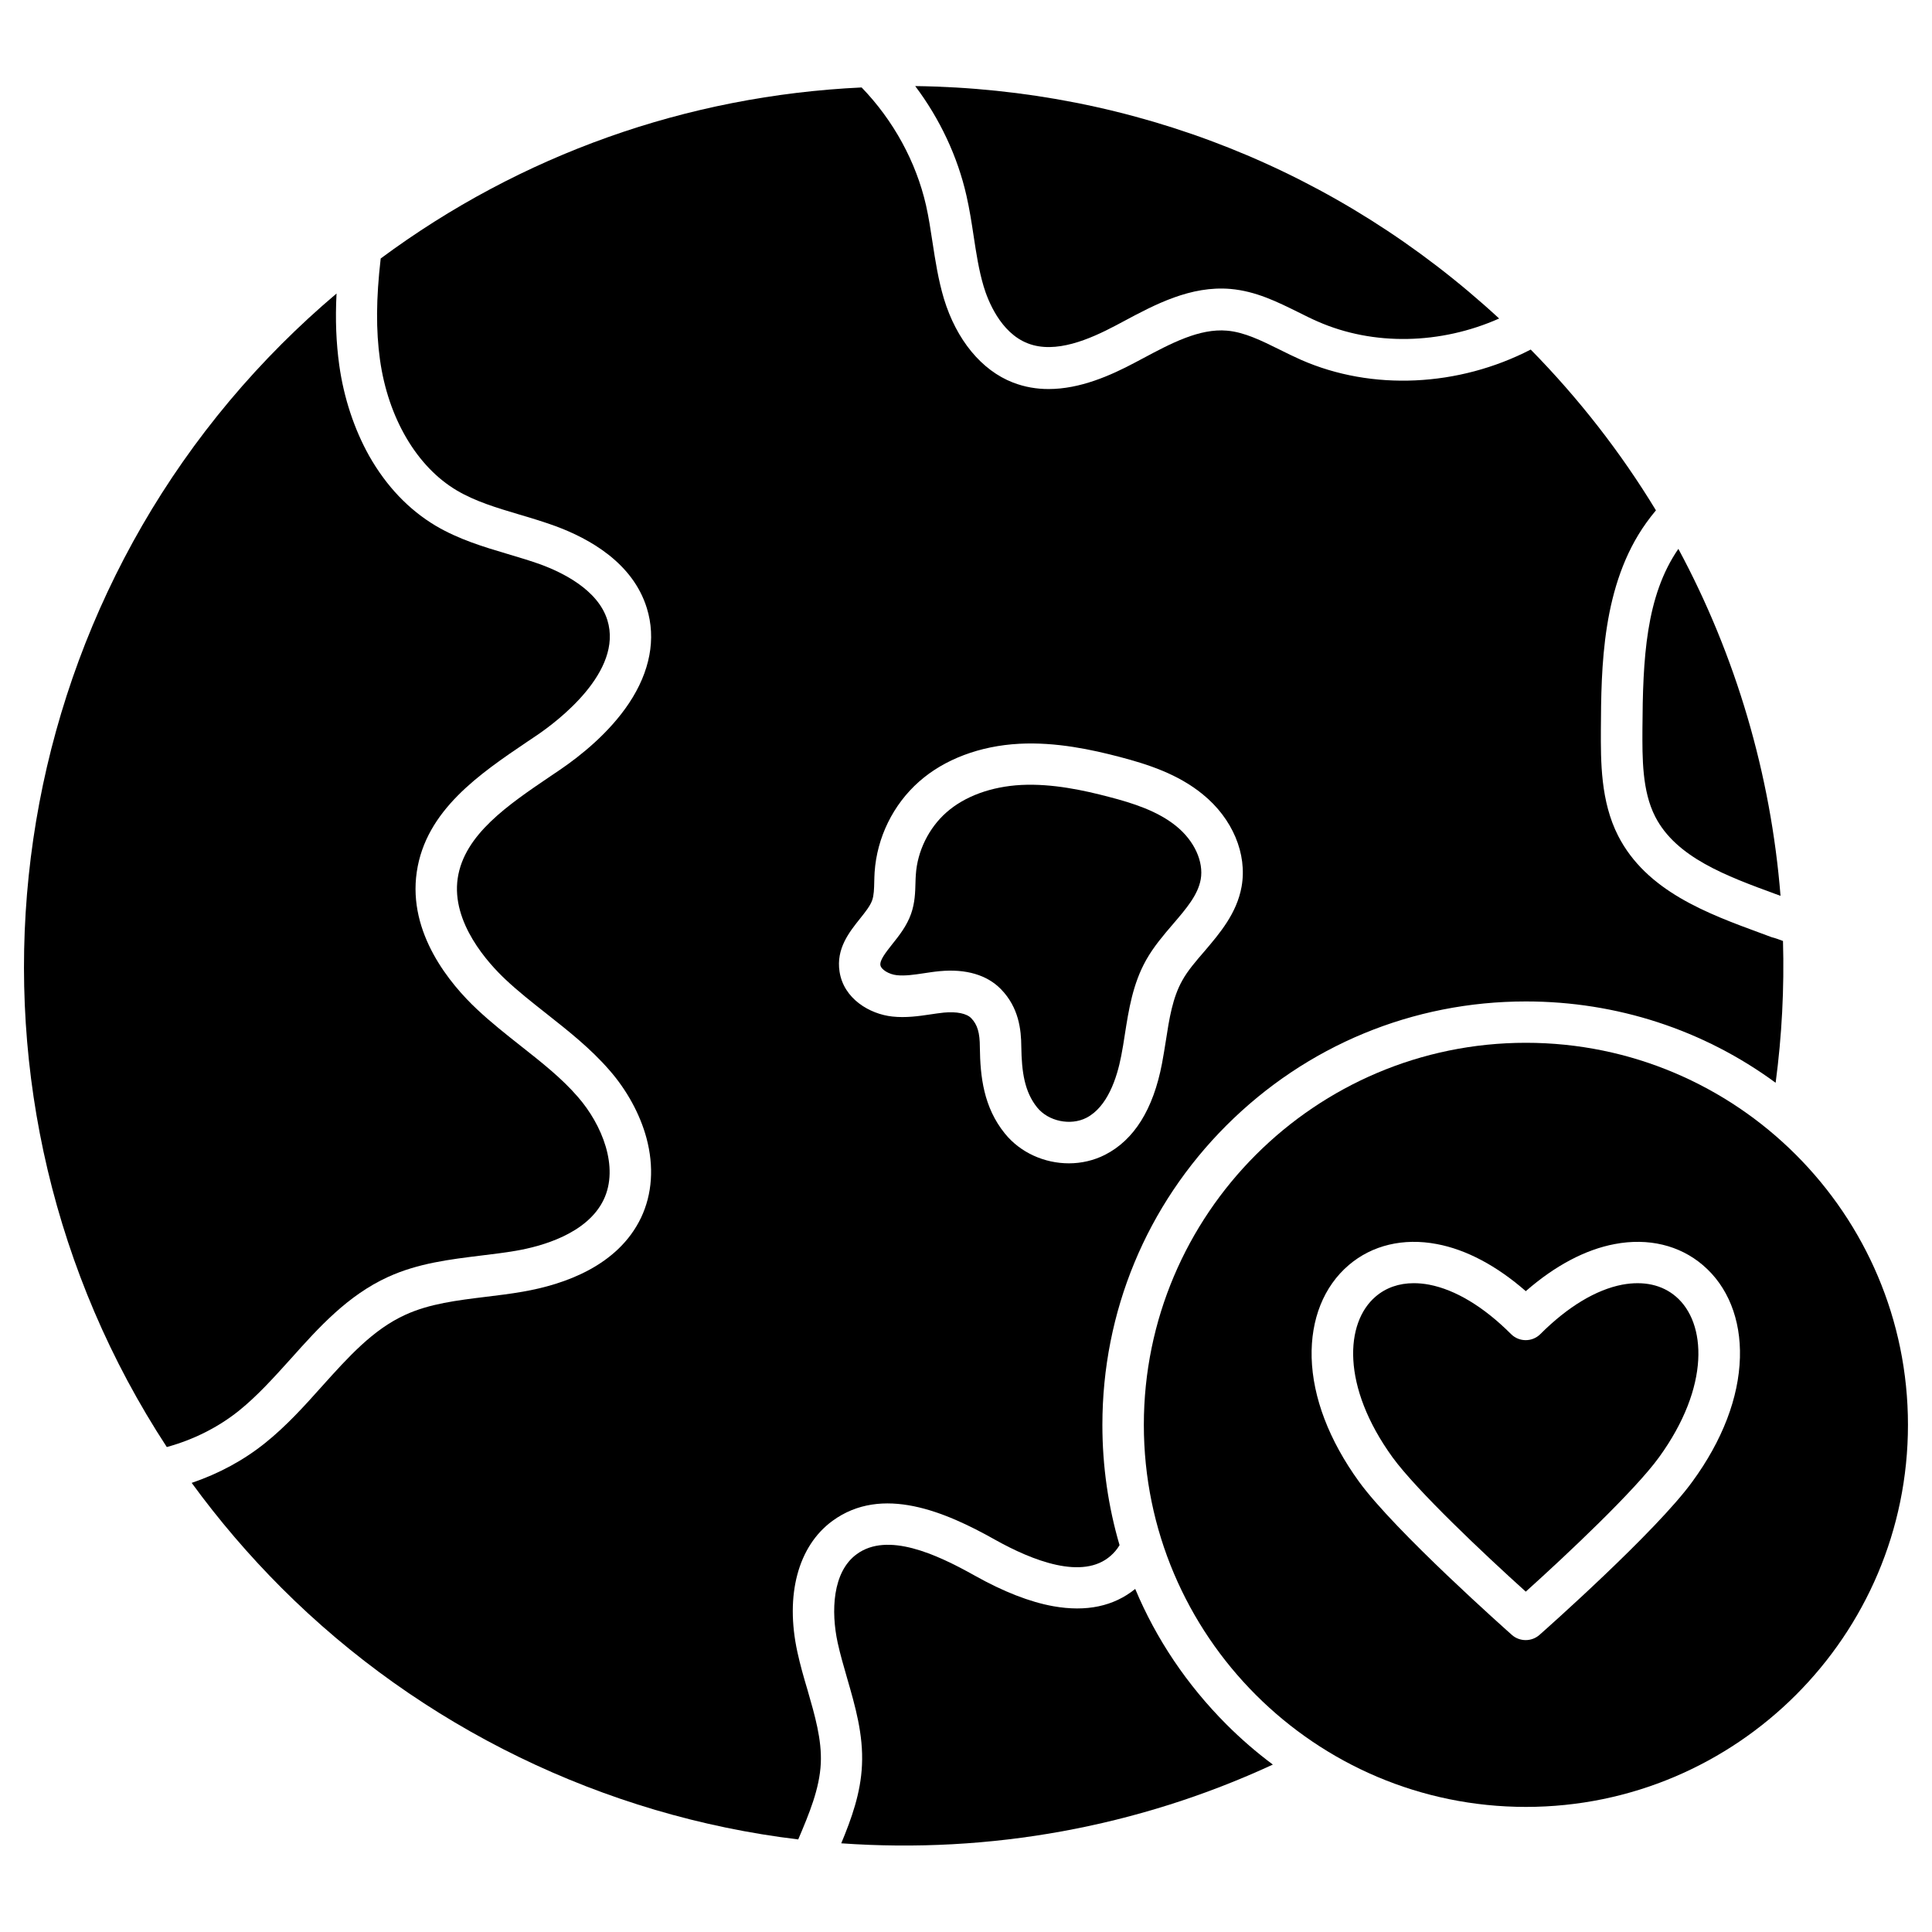
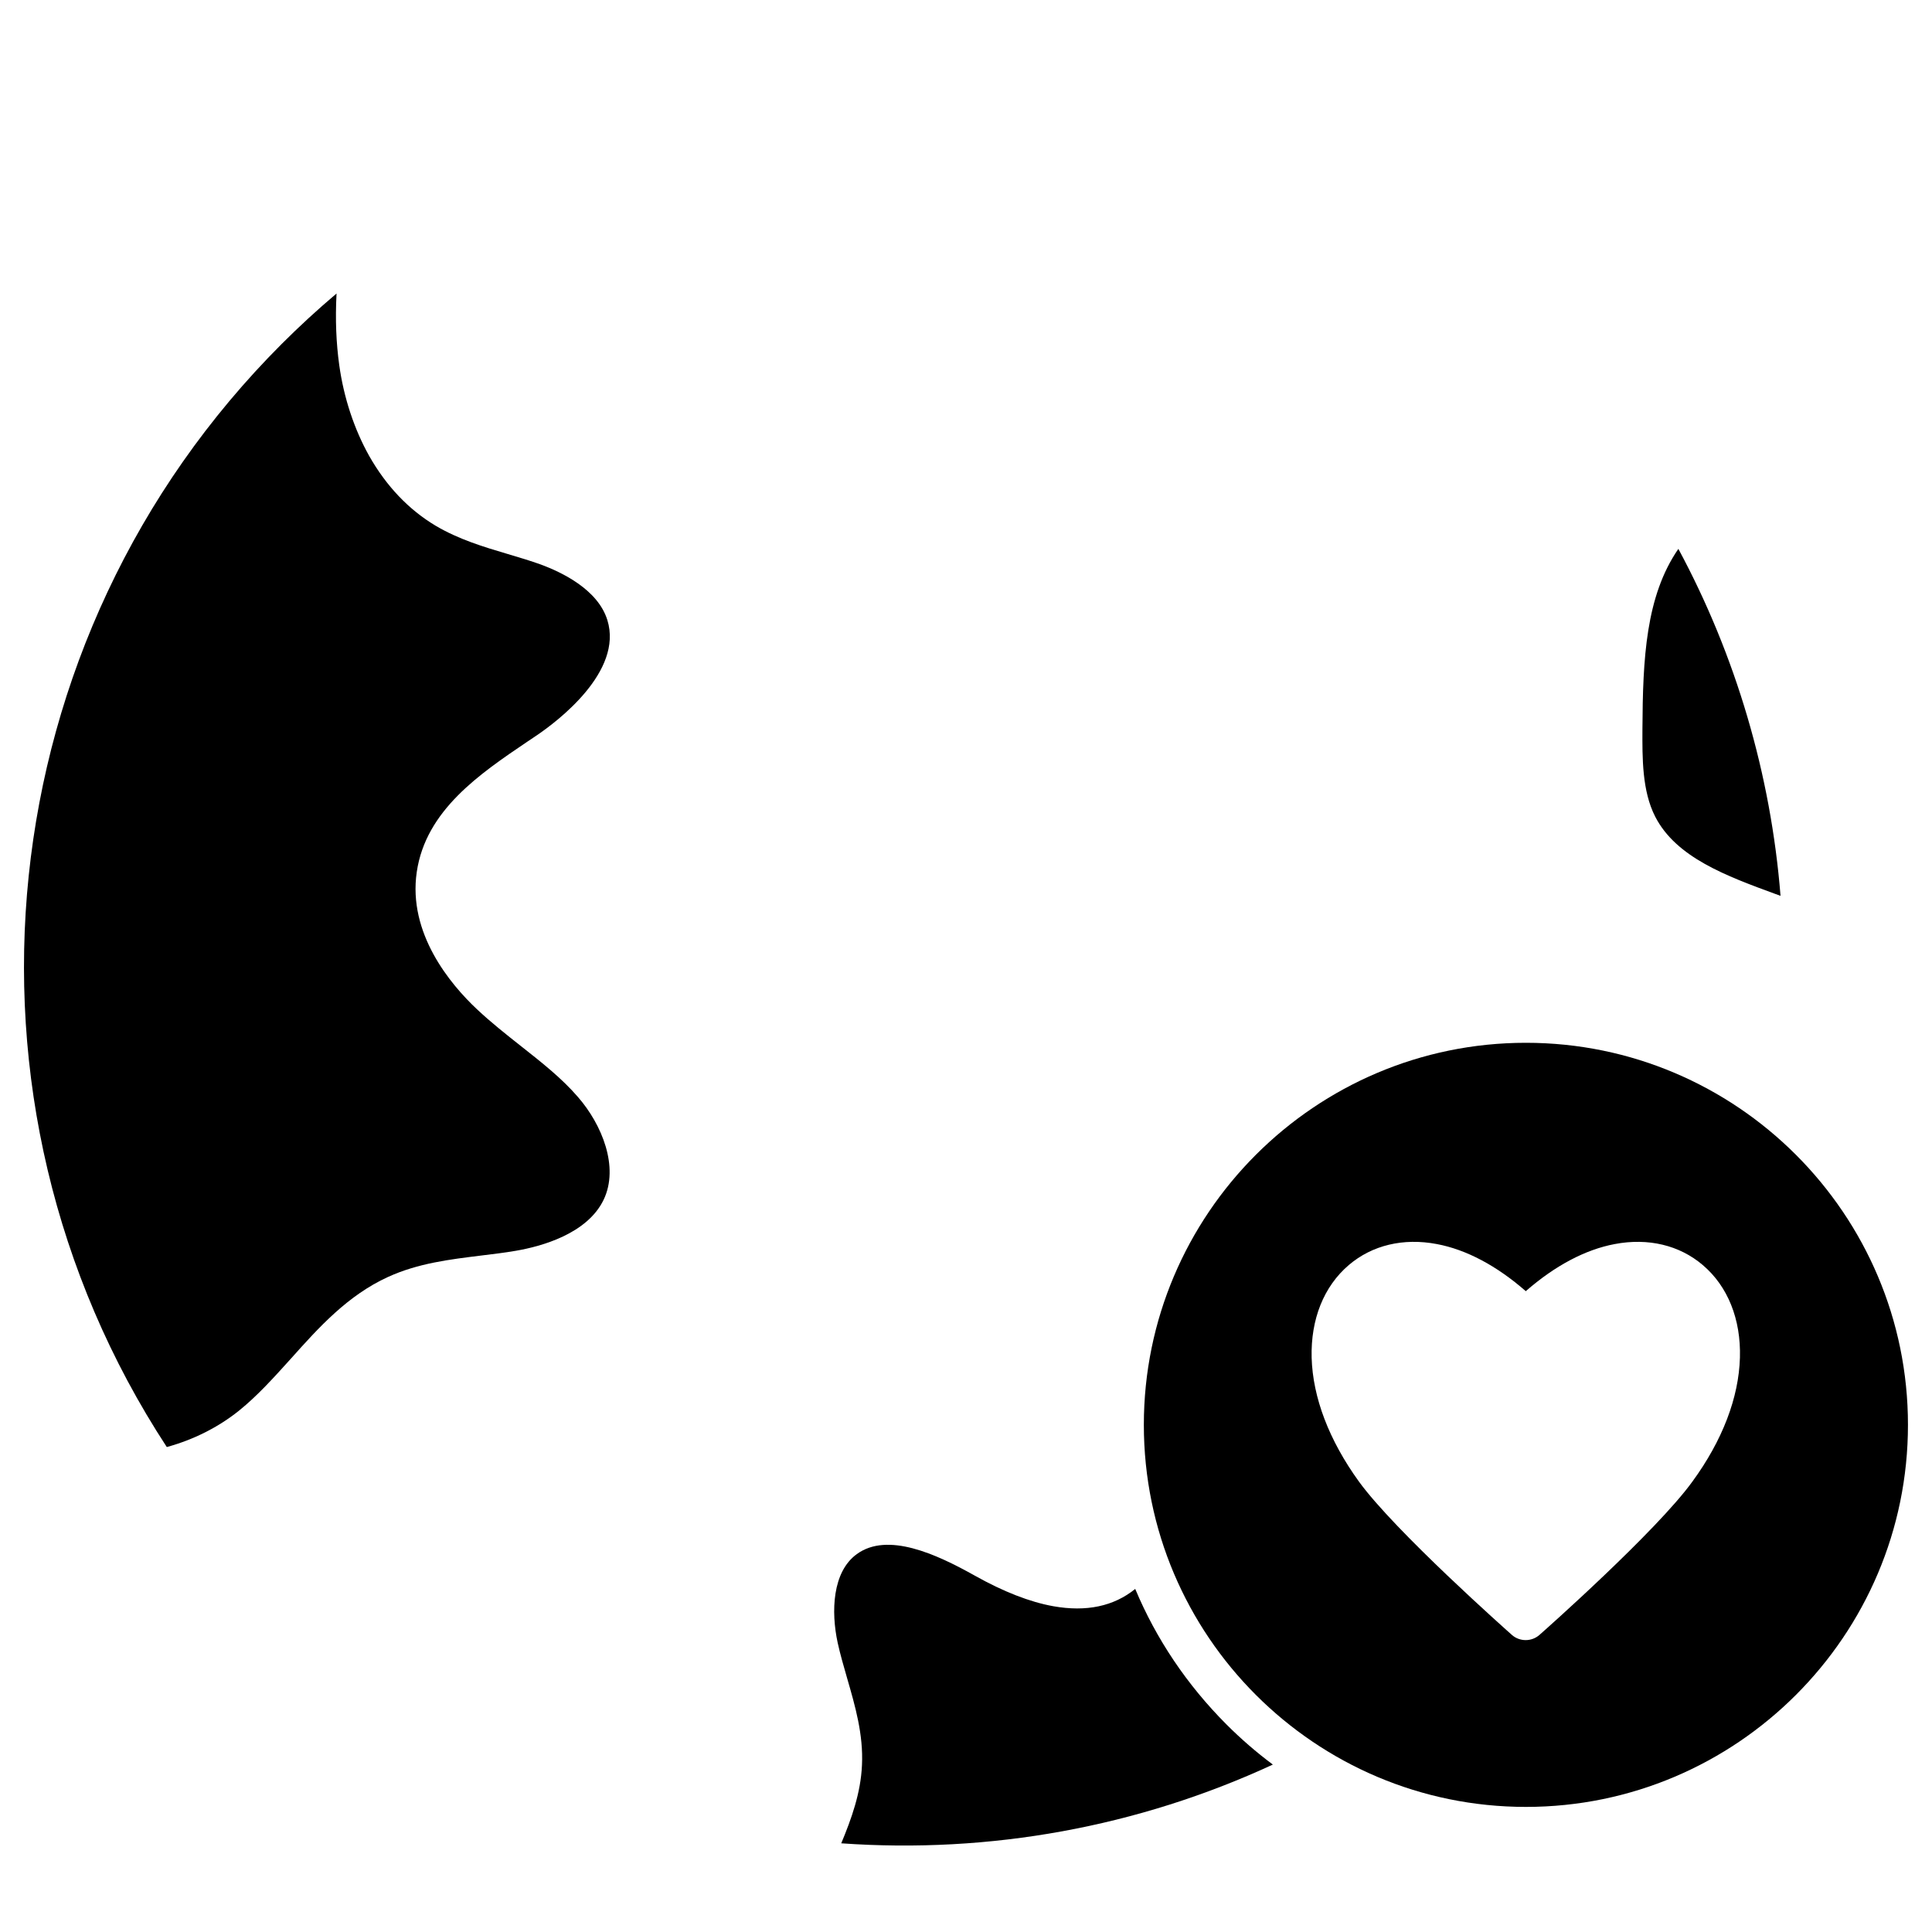
<svg xmlns="http://www.w3.org/2000/svg" fill="#000000" width="800px" height="800px" version="1.1" viewBox="144 144 512 512">
  <g>
    <path d="m615.86 381.41c-0.453-0.164-0.879-0.324-1.332-0.488-12.938-4.746-26.328-9.652-31.887-20.512-3.477-6.793-3.414-15.504-3.379-23.207 0.098-18.691 0.879-35.203 9.523-47.75 15.242 28.316 24.508 59.777 27.074 91.957z" />
-     <path d="m541.29 228.41c-15.504 6.891-33.316 7.281-48.039 0.812-1.723-0.746-3.414-1.594-5.234-2.504-5.527-2.731-11.215-5.559-17.91-6.144-10.562-0.91-20.023 4.129-28.344 8.582-0.684 0.359-1.363 0.715-2.016 1.074-7.019 3.707-16.023 7.606-23.336 4.777-7.312-2.797-10.66-11.508-11.734-15.113-1.27-4.258-1.949-8.711-2.664-13.426-0.52-3.445-1.074-7.019-1.887-10.598-2.34-10.367-7.055-20.379-13.586-29.059 57.855 0.75 112.17 22.301 154.75 61.598z" />
-     <path d="m455.77 362.98c4.746 3.867 7.25 9.359 6.438 14.043-0.746 4.16-3.805 7.734-7.348 11.863-2.504 2.926-5.102 5.949-7.117 9.523-3.543 6.305-4.617 13.164-5.656 19.793-0.293 1.918-0.586 3.769-0.941 5.559-1.137 5.949-3.672 13.617-9.262 16.48-4.227 2.144-10.078 0.91-13.035-2.762-3.348-4.16-4.094-9.426-4.191-16.059-0.031-4.551-0.648-10.402-5.394-15.277-3.672-3.769-9.262-5.43-16.219-4.777-1.461 0.129-2.859 0.359-4.191 0.551-2.566 0.391-5.004 0.746-7.184 0.52-2.113-0.227-4.16-1.496-4.356-2.664-0.195-1.332 1.43-3.379 3.121-5.527 1.82-2.273 3.867-4.844 5.004-8.062 1.039-2.926 1.105-5.754 1.172-8.258 0.031-0.746 0.031-1.461 0.098-2.144 0.391-6.207 3.445-12.383 8.094-16.48 4.844-4.289 11.895-6.859 19.828-7.281 8.289-0.422 16.773 1.461 23.207 3.152 6.43 1.664 13.027 3.777 17.934 7.809z" />
    <path d="m304.96 308.34c4.227 13.652-13.23 26.816-18.691 30.52-0.812 0.551-1.625 1.105-2.469 1.656-12.645 8.547-26.945 18.203-29.352 34.551-2.406 16.316 8.938 29.805 15.926 36.371 3.738 3.512 7.769 6.695 11.637 9.75 5.559 4.387 10.824 8.516 15.148 13.523 6.371 7.312 10.953 18.559 6.824 27.207-4.324 9.035-16.445 12.383-23.305 13.555-3.023 0.52-6.047 0.879-9.262 1.27-8.16 1.008-16.609 2.016-24.574 5.656-10.695 4.875-18.363 13.391-25.742 21.648-4.551 5.039-8.84 9.816-13.75 13.781-5.461 4.387-12.027 7.703-19.145 9.652-60.133-91.918-47.617-214.26 30.457-292.34 4.648-4.648 9.492-9.102 14.527-13.359-0.359 6.957-0.098 13.098 0.715 18.98 1.203 8.645 3.965 16.969 7.93 24.055 4.551 8.027 10.5 14.27 17.648 18.527 6.109 3.609 12.711 5.59 19.078 7.477 3.086 0.91 5.981 1.789 8.809 2.797 5.5 2.043 15.086 6.594 17.59 14.719z" />
-     <path d="m616.51 393.37c0.359 12.547-0.293 25.125-1.949 37.574-19.078-14.008-42.059-21.551-66.18-21.551-29.969 0-58.148 11.668-79.375 32.863-21.191 21.191-32.863 49.375-32.863 79.375 0 10.953 1.559 21.648 4.551 31.855-0.648 1.074-1.43 2.016-2.34 2.797-7.379 6.566-20.77 1.301-30.684-4.258-13.133-7.379-29.902-14.594-43.066-4.973-9.102 6.664-12.578 19.633-9.297 34.715 0.746 3.445 1.723 6.859 2.699 10.109 1.949 6.762 3.805 13.133 3.512 19.438-0.324 6.727-3.055 13.262-5.981 20.152-51.551-6.207-100.05-29.773-136.88-66.602-8.68-8.68-16.676-18.039-23.859-27.887 7.184-2.438 13.812-6.012 19.504-10.598 5.59-4.484 10.402-9.816 15.016-14.984 6.957-7.734 13.523-15.082 22.137-18.98 6.402-2.926 13.652-3.805 21.324-4.746 3.184-0.391 6.5-0.781 9.785-1.363 10.922-1.887 25.223-6.824 31.332-19.633 2.957-6.242 3.445-13.523 1.43-21.062-1.691-6.305-5.199-12.742-9.883-18.07-5.004-5.754-10.922-10.402-16.641-14.918-3.867-3.055-7.508-5.914-10.891-9.102-4.387-4.129-14.367-14.953-12.613-26.781 1.723-11.57 13.359-19.438 24.637-27.074 0.844-0.586 1.656-1.137 2.504-1.691 5.43-3.707 13-9.75 18.234-17.586 5.59-8.387 7.25-17.129 4.746-25.223-3.707-12.027-15.277-18.461-24.312-21.777-3.152-1.137-6.34-2.113-9.457-3.023-6.012-1.789-11.668-3.477-16.609-6.402-10.598-6.273-18.203-19.242-20.348-34.648-1.074-7.769-1.039-16.121 0.195-26.816 37.117-27.512 81.098-43.145 127.45-45.324 8.418 8.711 14.434 19.699 17.066 31.234 0.715 3.184 1.203 6.402 1.723 9.816 0.746 4.875 1.527 9.945 3.023 14.953 3.316 10.891 9.98 18.98 18.301 22.199 3.121 1.203 6.273 1.723 9.426 1.723 8.32 0 16.383-3.543 22.98-7.055 0.684-0.359 1.363-0.715 2.082-1.105 7.312-3.902 14.918-7.965 22.234-7.312 4.617 0.391 9.168 2.664 13.977 5.039 1.82 0.91 3.738 1.852 5.656 2.699 18.789 8.258 41.703 7.152 60.848-2.731 12.711 12.938 23.859 27.238 33.188 42.613-0.941 1.105-1.754 2.18-2.504 3.219-11.895 16.512-11.992 38.648-12.09 54.801-0.031 8.516-0.098 19.078 4.582 28.246 7.508 14.66 23.629 20.574 37.867 25.809 0.941 0.359 1.887 0.684 2.797 1.039 1.062 0.262 2.07 0.652 3.016 1.008zm-143.47-14.43c1.527-8.645-2.406-18.039-10.305-24.441-6.566-5.363-14.465-7.93-22.039-9.914-7.215-1.887-16.773-3.996-26.59-3.477-10.402 0.551-19.828 4.094-26.523 10.012-6.891 6.078-11.18 14.82-11.801 24.02-0.066 0.879-0.066 1.754-0.098 2.566-0.031 1.852-0.098 3.609-0.551 4.875-0.52 1.496-1.852 3.152-3.25 4.906-2.828 3.543-6.34 7.93-5.394 14.008 1.105 7.215 7.996 11.246 13.977 11.895 3.574 0.391 6.988-0.098 10.012-0.551 1.27-0.195 2.469-0.359 3.641-0.488 3.414-0.324 6.078 0.227 7.281 1.496 1.625 1.691 2.273 3.836 2.273 7.703v0.031c0.098 7.703 0.977 15.828 6.629 22.816 4.129 5.102 10.531 7.898 16.969 7.898 3.281 0 6.598-0.746 9.59-2.273 7.703-3.934 12.773-12.059 15.082-24.184 0.391-1.984 0.684-3.996 1.008-5.949 0.91-5.914 1.789-11.508 4.387-16.09 1.461-2.633 3.609-5.102 5.883-7.734 4-4.711 8.551-10.008 9.82-17.125z" />
    <path d="m469 600.97c3.867 3.867 7.996 7.445 12.32 10.66-35.688 16.512-74.922 23.664-114.38 20.867 2.699-6.5 5.168-13.293 5.492-20.738 0.391-8.125-1.82-15.699-3.934-23.012-0.941-3.25-1.82-6.305-2.504-9.395-1.789-8.258-1.43-18.789 5.07-23.5 8.125-5.914 20.965-0.066 31.234 5.688 7.637 4.289 14.66 7.019 20.836 8.125 8.742 1.559 16.023 0.031 21.711-4.582 5.562 13.297 13.723 25.422 24.156 35.887z" />
-     <path d="m588.13 487.6c8.094 6.922 9.168 23.793-4.484 42.613-6.34 8.742-24.184 25.582-35.301 35.59-11.117-10.012-28.961-26.879-35.301-35.59-13.652-18.852-12.578-35.723-4.484-42.613 2.731-2.34 6.176-3.543 10.109-3.543 1.301 0 2.664 0.129 4.062 0.391 6.957 1.332 14.465 5.852 21.711 13.098 2.144 2.144 5.625 2.144 7.769 0 7.25-7.25 14.758-11.766 21.711-13.098 5.66-1.043 10.57 0.031 14.207 3.152z" />
    <path d="m548.38 420.35c55.84 0 101.25 45.406 101.25 101.25 0 55.84-45.406 101.25-101.25 101.25-55.844-0.004-101.25-45.41-101.25-101.25 0-55.84 45.406-101.25 101.25-101.25zm56.719 83.438c0.293-10.172-3.219-18.918-9.848-24.539-6.176-5.266-14.465-7.25-23.336-5.559-7.801 1.461-15.863 5.754-23.566 12.48-7.703-6.727-15.766-11.02-23.566-12.48-8.875-1.691-17.16 0.293-23.336 5.559-6.629 5.656-10.109 14.367-9.848 24.539 0.293 10.562 4.617 21.906 12.547 32.863 9.555 13.164 39.297 39.523 40.531 40.629 1.039 0.91 2.34 1.363 3.641 1.363 1.301 0 2.602-0.453 3.641-1.363 1.27-1.105 31.008-27.465 40.531-40.629 7.992-10.926 12.316-22.301 12.609-32.863z" />
  </g>
</svg>